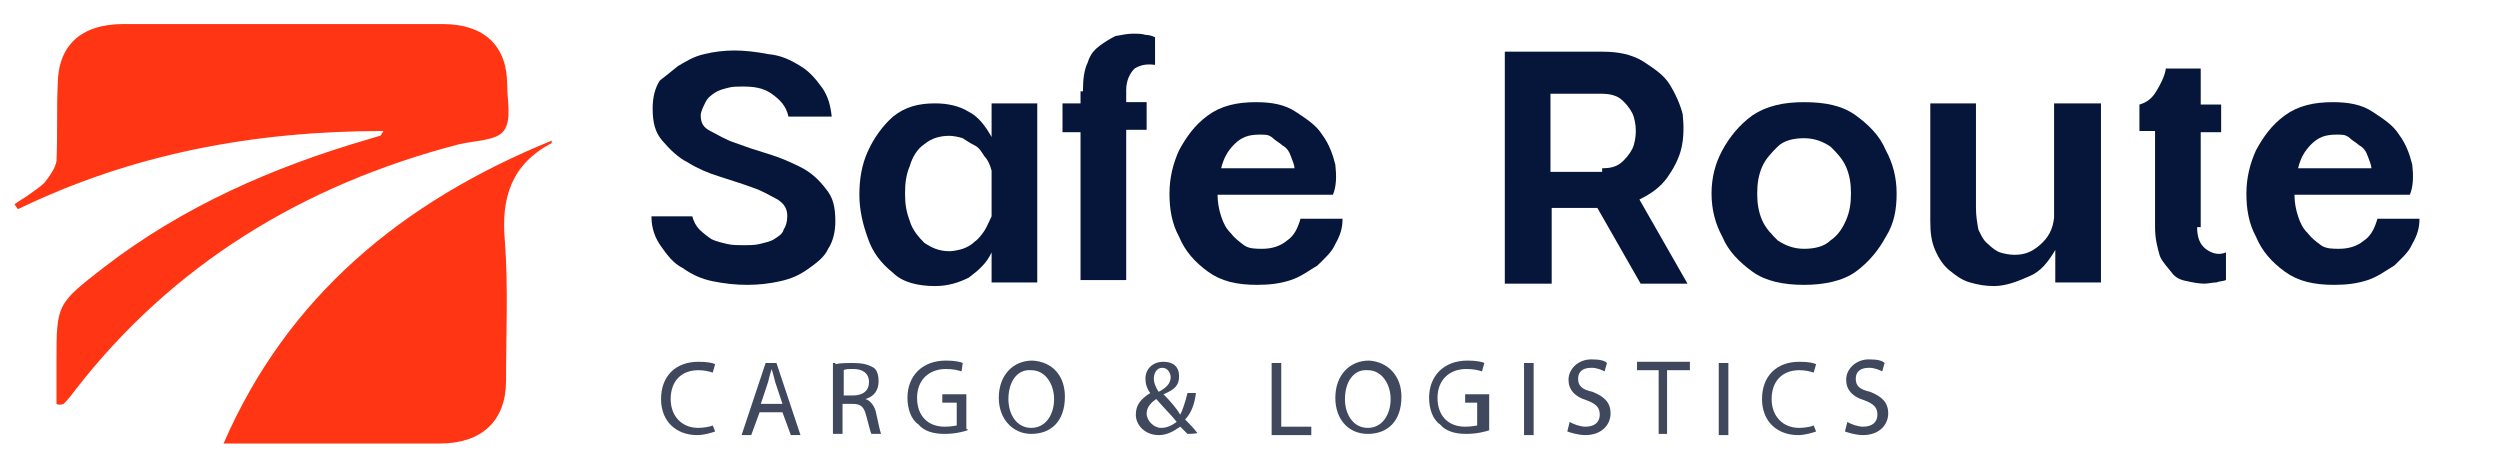
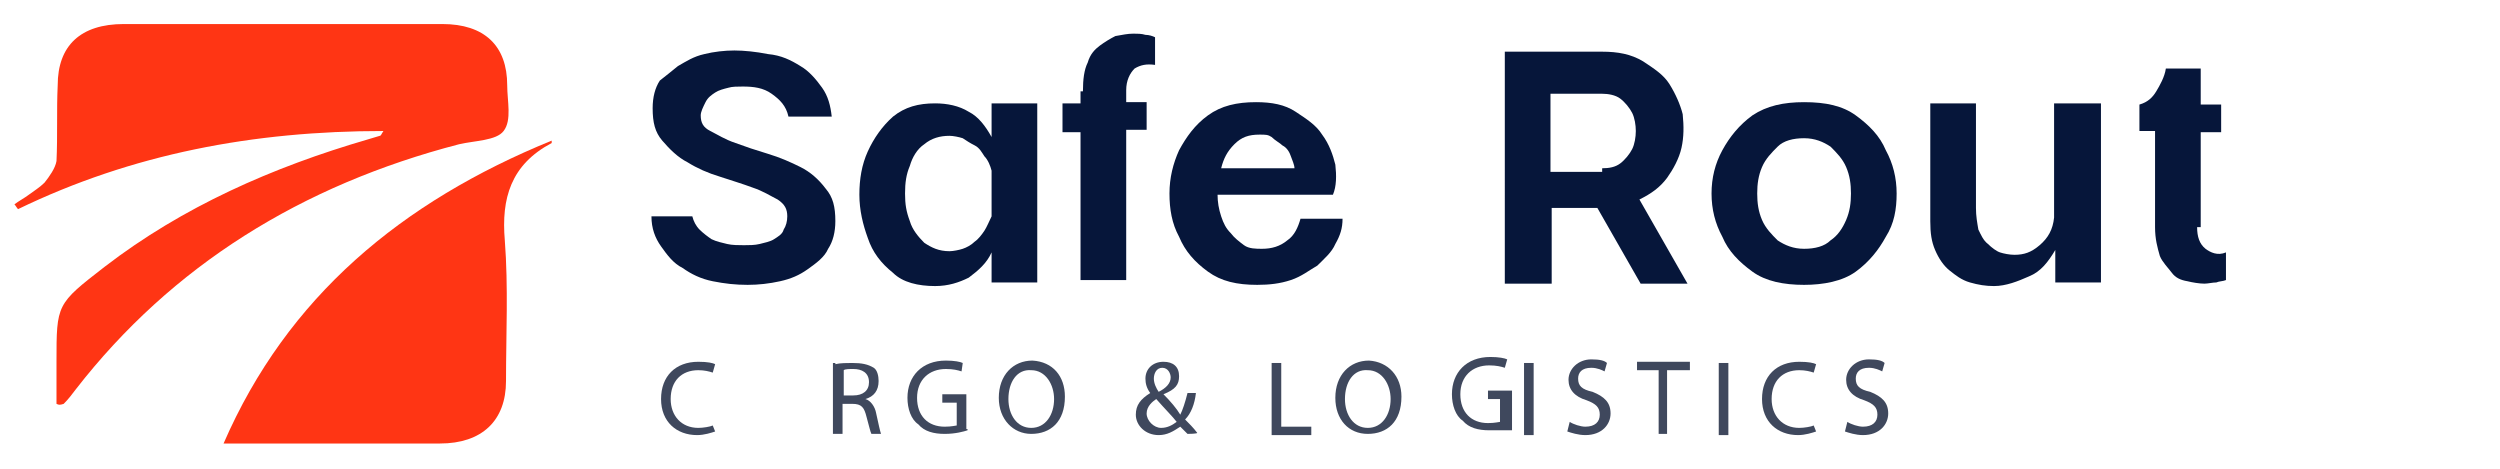
<svg xmlns="http://www.w3.org/2000/svg" version="1.1" id="Layer_1" x="0px" y="0px" viewBox="0 0 208 39" style="enable-background:new 0 0 208 39;" xml:space="preserve">
  <style type="text/css"> .st0{fill:#FF3514;} .st1{fill:#06163A;} .st2{fill:#3F485D;} </style>
  <desc>Created with Sketch.</desc>
  <path class="st0" d="M4.7,33.6c0-1.2,0-2.3,0-3.5c0-4.8,0-4.8,4-7.9c6.5-5,14-8.3,21.9-10.6c0.3-0.1,0.7-0.2,1-0.3 c0.1,0,0.1-0.1,0.3-0.4c-10.8,0-20.9,1.9-30.4,6.5c-0.1-0.1-0.2-0.3-0.3-0.4c0.4-0.3,0.8-0.5,1.2-0.8c0.4-0.3,0.9-0.6,1.3-1 c0.4-0.5,0.9-1.2,1-1.8c0.1-2.1,0-4.2,0.1-6.3C4.8,3.8,6.7,2,10.3,2C19.1,2,28,2,36.8,2c3.5,0,5.4,1.8,5.4,5.1 c0,1.3,0.4,2.9-0.3,3.8c-0.6,0.8-2.4,0.8-3.7,1.1C25.1,15.4,14.3,22.1,6.3,32.4c-0.3,0.4-0.6,0.8-1,1.2C5,33.7,4.9,33.7,4.7,33.6z" />
  <path class="st0" d="M18.6,36.9c5.3-12.2,14.8-20.1,27.3-25.2c0,0.1,0,0.2,0,0.2c-3.4,1.8-4.2,4.6-3.9,8.1c0.3,3.9,0.1,7.8,0.1,11.7 c0,3.3-2,5.2-5.5,5.2c-5.4,0-10.7,0-16.1,0C20,36.9,19.4,36.9,18.6,36.9z" />
  <g>
    <path class="st1" d="M58.3,9.6c0,0.6,0.2,1,0.8,1.3c0.6,0.3,1.2,0.7,2.1,1c0.8,0.3,1.7,0.6,2.7,0.9c1,0.3,1.9,0.7,2.7,1.1 c0.8,0.4,1.5,1,2.1,1.8c0.6,0.7,0.8,1.5,0.8,2.7c0,0.9-0.2,1.7-0.6,2.3c-0.3,0.7-1,1.2-1.7,1.7s-1.4,0.8-2.3,1 c-0.9,0.2-1.8,0.3-2.7,0.3c-1,0-1.9-0.1-2.9-0.3c-1-0.2-1.8-0.6-2.5-1.1c-0.8-0.4-1.3-1.1-1.8-1.8s-0.8-1.5-0.8-2.5h3.4 c0.1,0.4,0.3,0.8,0.6,1.1c0.3,0.3,0.7,0.6,1,0.8c0.4,0.2,0.9,0.3,1.3,0.4c0.4,0.1,1,0.1,1.4,0.1s0.9,0,1.3-0.1 c0.4-0.1,0.9-0.2,1.2-0.4c0.3-0.2,0.7-0.4,0.8-0.8c0.2-0.3,0.3-0.7,0.3-1.1c0-0.6-0.2-1-0.8-1.4c-0.6-0.3-1.2-0.7-2.1-1 c-0.8-0.3-1.8-0.6-2.7-0.9c-1-0.3-1.9-0.7-2.7-1.2c-0.8-0.4-1.5-1.1-2.1-1.8c-0.6-0.7-0.8-1.5-0.8-2.7c0-0.9,0.2-1.7,0.6-2.3 c0.4-0.3,1-0.8,1.5-1.2c0.7-0.4,1.3-0.8,2.2-1c0.8-0.2,1.7-0.3,2.5-0.3s1.8,0.1,2.8,0.3C65,4.6,65.8,5,66.6,5.5 c0.7,0.4,1.3,1.1,1.8,1.8s0.7,1.5,0.8,2.4h-3.6c-0.2-0.9-0.7-1.4-1.4-1.9s-1.5-0.6-2.4-0.6c-0.4,0-0.9,0-1.2,0.1 c-0.4,0.1-0.8,0.2-1.1,0.4c-0.3,0.2-0.6,0.4-0.8,0.8S58.3,9.3,58.3,9.6z" />
    <path class="st1" d="M86.3,8.6v14.9h-3.8V21c-0.4,0.9-1.1,1.5-1.9,2.1c-0.8,0.4-1.7,0.7-2.8,0.7c-1.4,0-2.7-0.3-3.5-1.1 c-1-0.8-1.7-1.7-2.1-2.9c-0.4-1.1-0.7-2.3-0.7-3.6s0.2-2.5,0.7-3.6s1.2-2.1,2.1-2.9c1-0.8,2.1-1.1,3.5-1.1c1,0,2,0.2,2.8,0.7 c0.8,0.4,1.4,1.2,1.9,2.1V8.6H86.3z M82.5,14.2c-0.1-0.4-0.3-0.9-0.6-1.2c-0.2-0.3-0.4-0.7-0.8-0.9s-0.7-0.4-1-0.6 c-0.3-0.1-0.8-0.2-1.1-0.2c-0.8,0-1.5,0.2-2.1,0.7c-0.6,0.4-1,1.1-1.2,1.8c-0.3,0.7-0.4,1.4-0.4,2.3c0,0.9,0.1,1.5,0.4,2.3 c0.2,0.7,0.7,1.3,1.2,1.8c0.6,0.4,1.2,0.7,2.1,0.7c0.3,0,0.8-0.1,1.1-0.2c0.3-0.1,0.7-0.3,1-0.6c0.3-0.2,0.6-0.6,0.8-0.9 c0.2-0.3,0.4-0.8,0.6-1.2V14.2z" />
    <path class="st1" d="M90.1,7.6c0-1,0.1-1.8,0.4-2.4c0.2-0.7,0.6-1.1,1-1.4s0.9-0.6,1.3-0.8c0.6-0.1,1-0.2,1.5-0.2 c0.3,0,0.7,0,1,0.1c0.3,0,0.6,0.1,0.8,0.2v2.3c-0.7-0.1-1.2,0-1.7,0.3c-0.4,0.4-0.7,1-0.7,1.8v1h1.7v2.3h-1.7v12.5h-3.8V11h-1.5 V8.6h1.5V7.6z" />
    <path class="st1" d="M111.7,18.2c0,0.8-0.2,1.4-0.6,2.1c-0.3,0.7-0.9,1.2-1.5,1.8c-0.7,0.4-1.3,0.9-2.2,1.2 c-0.9,0.3-1.8,0.4-2.8,0.4c-1.7,0-3-0.3-4.1-1.1s-1.9-1.7-2.4-2.9c-0.6-1.1-0.8-2.3-0.8-3.6s0.3-2.5,0.8-3.6 c0.6-1.1,1.3-2.1,2.4-2.9s2.4-1.1,4-1.1c1.3,0,2.4,0.2,3.3,0.8c0.9,0.6,1.7,1.1,2.2,1.9c0.6,0.8,0.9,1.7,1.1,2.5 c0.1,0.9,0.1,1.8-0.2,2.5h-9.6c0,0.6,0.1,1.2,0.3,1.8c0.2,0.6,0.4,1,0.8,1.4c0.3,0.4,0.7,0.7,1.1,1c0.4,0.3,1,0.3,1.5,0.3 c0.8,0,1.5-0.2,2.1-0.7c0.6-0.4,0.9-1.1,1.1-1.8h3.4V18.2z M104.8,11.2c-0.9,0-1.5,0.2-2.1,0.8c-0.6,0.6-0.9,1.2-1.1,2h6.1 c0-0.3-0.2-0.7-0.3-1c-0.1-0.3-0.3-0.7-0.7-0.9c-0.2-0.2-0.6-0.4-0.9-0.7C105.5,11.2,105.3,11.2,104.8,11.2z" />
    <path class="st1" d="M133.3,4.3c1.3,0,2.4,0.2,3.4,0.8c0.9,0.6,1.7,1.1,2.2,1.9s0.9,1.7,1.1,2.5c0.1,1,0.1,1.9-0.1,2.8 s-0.7,1.8-1.2,2.5c-0.6,0.8-1.3,1.3-2.3,1.8l4,7h-3.9l-3.6-6.3h-3.8v6.3h-3.9V4.3H133.3z M133.3,14c0.6,0,1.1-0.1,1.5-0.4 s0.8-0.8,1-1.2c0.2-0.4,0.3-1,0.3-1.5s-0.1-1.1-0.3-1.5c-0.2-0.4-0.6-0.9-1-1.2c-0.4-0.3-1-0.4-1.5-0.4H129v6.5h4.3V14z" />
    <path class="st1" d="M150.1,8.5c1.8,0,3.2,0.3,4.3,1.1c1.1,0.8,2,1.7,2.5,2.9c0.6,1.1,0.9,2.3,0.9,3.6c0,1.3-0.2,2.5-0.9,3.6 c-0.6,1.1-1.4,2.1-2.5,2.9c-1.1,0.8-2.7,1.1-4.3,1.1c-1.7,0-3.2-0.3-4.3-1.1c-1.1-0.8-2-1.7-2.5-2.9c-0.6-1.1-0.9-2.3-0.9-3.6 s0.3-2.5,0.9-3.6c0.6-1.1,1.4-2.1,2.5-2.9C147,8.8,148.4,8.5,150.1,8.5z M150.1,20.7c0.9,0,1.7-0.2,2.2-0.7c0.6-0.4,1-1,1.3-1.7 c0.3-0.7,0.4-1.4,0.4-2.2c0-0.8-0.1-1.5-0.4-2.2c-0.3-0.7-0.8-1.2-1.3-1.7c-0.6-0.4-1.3-0.7-2.2-0.7s-1.7,0.2-2.2,0.7s-1,1-1.3,1.7 c-0.3,0.7-0.4,1.4-0.4,2.2c0,0.8,0.1,1.5,0.4,2.2c0.3,0.7,0.8,1.2,1.3,1.7C148.5,20.4,149.2,20.7,150.1,20.7z" />
    <path class="st1" d="M174.8,8.6v14.9h-3.8v-2.7c-0.6,1-1.2,1.8-2.2,2.2c-0.9,0.4-1.9,0.8-2.9,0.8c-0.7,0-1.3-0.1-2-0.3 c-0.7-0.2-1.2-0.6-1.7-1s-0.9-1-1.2-1.7c-0.3-0.7-0.4-1.4-0.4-2.4V8.6h3.8v8.7c0,0.7,0.1,1.2,0.2,1.8c0.2,0.4,0.4,0.9,0.8,1.2 c0.3,0.3,0.7,0.6,1,0.7s0.8,0.2,1.2,0.2c0.8,0,1.4-0.2,2.1-0.8c0.7-0.6,1.1-1.3,1.2-2.3V8.6H174.8z" />
    <path class="st1" d="M182.8,18.9c0,0.8,0.2,1.4,0.7,1.8c0.4,0.3,1,0.6,1.7,0.3v2.3c-0.2,0.1-0.6,0.1-0.8,0.2c-0.3,0-0.7,0.1-1,0.1 c-0.4,0-1-0.1-1.4-0.2c-0.6-0.1-1-0.3-1.3-0.7s-0.8-0.9-1-1.4c-0.2-0.7-0.4-1.4-0.4-2.4v-8h-1.3V8.7c0.7-0.2,1.1-0.6,1.4-1.1 s0.7-1.2,0.8-1.9h2.9v3h1.7V11h-1.7v7.9H182.8z" />
-     <path class="st1" d="M201.3,18.2c0,0.8-0.2,1.4-0.6,2.1c-0.3,0.7-0.9,1.2-1.5,1.8c-0.7,0.4-1.3,0.9-2.2,1.2 c-0.9,0.3-1.8,0.4-2.8,0.4c-1.7,0-3-0.3-4.1-1.1s-1.9-1.7-2.4-2.9c-0.6-1.1-0.8-2.3-0.8-3.6s0.3-2.5,0.8-3.6 c0.6-1.1,1.3-2.1,2.4-2.9s2.4-1.1,4-1.1c1.3,0,2.4,0.2,3.3,0.8c0.9,0.6,1.7,1.1,2.2,1.9c0.6,0.8,0.9,1.7,1.1,2.5 c0.1,0.9,0.1,1.8-0.2,2.5h-9.6c0,0.6,0.1,1.2,0.3,1.8c0.2,0.6,0.4,1,0.8,1.4c0.3,0.4,0.7,0.7,1.1,1c0.4,0.3,1,0.3,1.5,0.3 c0.8,0,1.5-0.2,2.1-0.7c0.6-0.4,0.9-1.1,1.1-1.8h3.4V18.2z M194.4,11.2c-0.9,0-1.5,0.2-2.1,0.8c-0.6,0.6-0.9,1.2-1.1,2h6.1 c0-0.3-0.2-0.7-0.3-1c-0.1-0.3-0.3-0.7-0.7-0.9c-0.2-0.2-0.6-0.4-0.9-0.7C195.1,11.2,194.9,11.2,194.4,11.2z" />
  </g>
  <g>
    <path class="st2" d="M59.5,35.9c-0.3,0.1-0.9,0.3-1.5,0.3c-1.7,0-3-1.1-3-3c0-1.9,1.2-3.1,3.1-3.1c0.8,0,1.2,0.1,1.4,0.2l-0.2,0.7 c-0.3-0.1-0.7-0.2-1.2-0.2c-1.4,0-2.3,0.9-2.3,2.4c0,1.4,0.9,2.4,2.3,2.4c0.4,0,1-0.1,1.2-0.2L59.5,35.9z" />
-     <path class="st2" d="M63.2,34.3l-0.7,1.9h-0.8l2-6h0.9l2,6h-0.8l-0.7-1.9H63.2z M65.1,33.6l-0.6-1.8c-0.1-0.4-0.2-0.8-0.3-1.1l0,0 c-0.1,0.3-0.2,0.7-0.3,1.1l-0.6,1.8H65.1z" />
    <path class="st2" d="M69.5,30.3c0.4-0.1,1-0.1,1.4-0.1c0.8,0,1.3,0.1,1.8,0.4c0.3,0.2,0.4,0.7,0.4,1.1c0,0.8-0.4,1.3-1.1,1.5l0,0 c0.4,0.1,0.8,0.6,0.9,1.2c0.2,0.9,0.3,1.4,0.4,1.7h-0.8c-0.1-0.2-0.2-0.7-0.4-1.4c-0.2-0.8-0.4-1.1-1.2-1.1h-0.8v2.5h-0.8v-5.9 H69.5z M70.2,32.9H71c0.8,0,1.3-0.4,1.3-1.1c0-0.8-0.6-1.1-1.3-1.1c-0.3,0-0.7,0-0.8,0.1V32.9z" />
    <path class="st2" d="M80.5,35.8c-0.3,0.1-1,0.3-1.9,0.3c-0.9,0-1.7-0.2-2.2-0.8c-0.6-0.4-0.9-1.3-0.9-2.2c0-1.8,1.2-3.1,3.2-3.1 c0.7,0,1.2,0.1,1.4,0.2L80,30.9c-0.3-0.1-0.7-0.2-1.3-0.2c-1.4,0-2.4,0.9-2.4,2.4c0,1.5,0.9,2.4,2.3,2.4c0.6,0,0.9-0.1,1-0.1v-1.9 h-1.2v-0.7h2v2.9H80.5z" />
    <path class="st2" d="M88.6,33c0,2.1-1.2,3.1-2.8,3.1c-1.5,0-2.7-1.2-2.7-3c0-1.9,1.2-3.1,2.8-3.1C87.6,30.1,88.6,31.3,88.6,33z M83.9,33.2c0,1.3,0.7,2.4,1.9,2.4c1.2,0,1.9-1.1,1.9-2.4c0-1.2-0.7-2.4-1.9-2.4C84.6,30.7,83.9,31.8,83.9,33.2z" />
    <path class="st2" d="M98.8,36.1c-0.2-0.2-0.3-0.3-0.6-0.6c-0.6,0.4-1.1,0.7-1.8,0.7c-1.1,0-1.9-0.8-1.9-1.7c0-0.8,0.4-1.3,1.2-1.8 l0,0c-0.3-0.4-0.4-0.8-0.4-1.2c0-0.8,0.6-1.4,1.5-1.4c0.8,0,1.3,0.4,1.3,1.2c0,0.7-0.3,1.1-1.3,1.5l0,0c0.6,0.6,1.1,1.2,1.4,1.7 c0.2-0.4,0.4-1,0.6-1.8h0.7c-0.1,0.9-0.4,1.7-0.9,2.2c0.3,0.3,0.7,0.7,1,1.1C99.7,36.1,98.8,36.1,98.8,36.1z M97.9,35.1 c-0.3-0.4-1-1.1-1.7-1.9c-0.3,0.2-0.8,0.6-0.8,1.2s0.6,1.2,1.2,1.2C97.1,35.6,97.5,35.4,97.9,35.1z M96,31.5c0,0.4,0.2,0.8,0.4,1.1 c0.6-0.3,1-0.7,1-1.2c0-0.3-0.2-0.8-0.7-0.8S96,31.1,96,31.5z" />
    <path class="st2" d="M105.8,30.2h0.8v5.3h2.5v0.7h-3.3V30.2z" />
    <path class="st2" d="M116.6,33c0,2.1-1.2,3.1-2.8,3.1s-2.7-1.2-2.7-3c0-1.9,1.2-3.1,2.8-3.1C115.5,30.1,116.6,31.3,116.6,33z M111.9,33.2c0,1.3,0.7,2.4,1.9,2.4s1.9-1.1,1.9-2.4c0-1.2-0.7-2.4-1.9-2.4C112.6,30.7,111.9,31.8,111.9,33.2z" />
-     <path class="st2" d="M123.9,35.8c-0.3,0.1-1,0.3-1.9,0.3c-0.9,0-1.7-0.2-2.2-0.8c-0.6-0.4-0.9-1.3-0.9-2.2c0-1.8,1.2-3.1,3.2-3.1 c0.7,0,1.2,0.1,1.4,0.2l-0.2,0.7c-0.3-0.1-0.7-0.2-1.3-0.2c-1.4,0-2.4,0.9-2.4,2.4c0,1.5,0.9,2.4,2.3,2.4c0.6,0,0.9-0.1,1-0.1v-1.9 h-1v-0.7h2V35.8z" />
+     <path class="st2" d="M123.9,35.8c-0.9,0-1.7-0.2-2.2-0.8c-0.6-0.4-0.9-1.3-0.9-2.2c0-1.8,1.2-3.1,3.2-3.1 c0.7,0,1.2,0.1,1.4,0.2l-0.2,0.7c-0.3-0.1-0.7-0.2-1.3-0.2c-1.4,0-2.4,0.9-2.4,2.4c0,1.5,0.9,2.4,2.3,2.4c0.6,0,0.9-0.1,1-0.1v-1.9 h-1v-0.7h2V35.8z" />
    <path class="st2" d="M127.6,30.2v6h-0.8v-6H127.6z" />
    <path class="st2" d="M130.6,35.1c0.3,0.2,0.9,0.4,1.3,0.4c0.8,0,1.2-0.4,1.2-1s-0.3-0.9-1.1-1.2c-1-0.3-1.5-0.9-1.5-1.7 c0-0.9,0.8-1.7,1.9-1.7c0.7,0,1.1,0.1,1.3,0.3l-0.2,0.7c-0.2-0.1-0.6-0.3-1.1-0.3c-0.8,0-1.1,0.4-1.1,0.9c0,0.6,0.3,0.9,1.2,1.1 c1,0.4,1.5,0.9,1.5,1.8s-0.7,1.8-2.1,1.8c-0.6,0-1.2-0.2-1.5-0.3L130.6,35.1z" />
    <path class="st2" d="M138,30.8h-1.8v-0.7h4.4v0.7h-1.9v5.3H138V30.8z" />
    <path class="st2" d="M143.8,30.2v6H143v-6H143.8z" />
    <path class="st2" d="M151.1,35.9c-0.3,0.1-0.9,0.3-1.5,0.3c-1.7,0-3-1.1-3-3c0-1.9,1.2-3.1,3.1-3.1c0.8,0,1.2,0.1,1.4,0.2l-0.2,0.7 c-0.3-0.1-0.7-0.2-1.2-0.2c-1.4,0-2.3,0.9-2.3,2.4c0,1.4,0.9,2.4,2.3,2.4c0.4,0,1-0.1,1.2-0.2L151.1,35.9z" />
    <path class="st2" d="M153.7,35.1c0.3,0.2,0.9,0.4,1.3,0.4c0.8,0,1.2-0.4,1.2-1s-0.3-0.9-1.1-1.2c-1-0.3-1.5-0.9-1.5-1.7 c0-0.9,0.8-1.7,1.9-1.7c0.7,0,1.1,0.1,1.3,0.3l-0.2,0.7c-0.2-0.1-0.6-0.3-1.1-0.3c-0.8,0-1.1,0.4-1.1,0.9c0,0.6,0.3,0.9,1.2,1.1 c1,0.4,1.5,0.9,1.5,1.8s-0.7,1.8-2.1,1.8c-0.6,0-1.2-0.2-1.5-0.3L153.7,35.1z" />
  </g>
</svg>